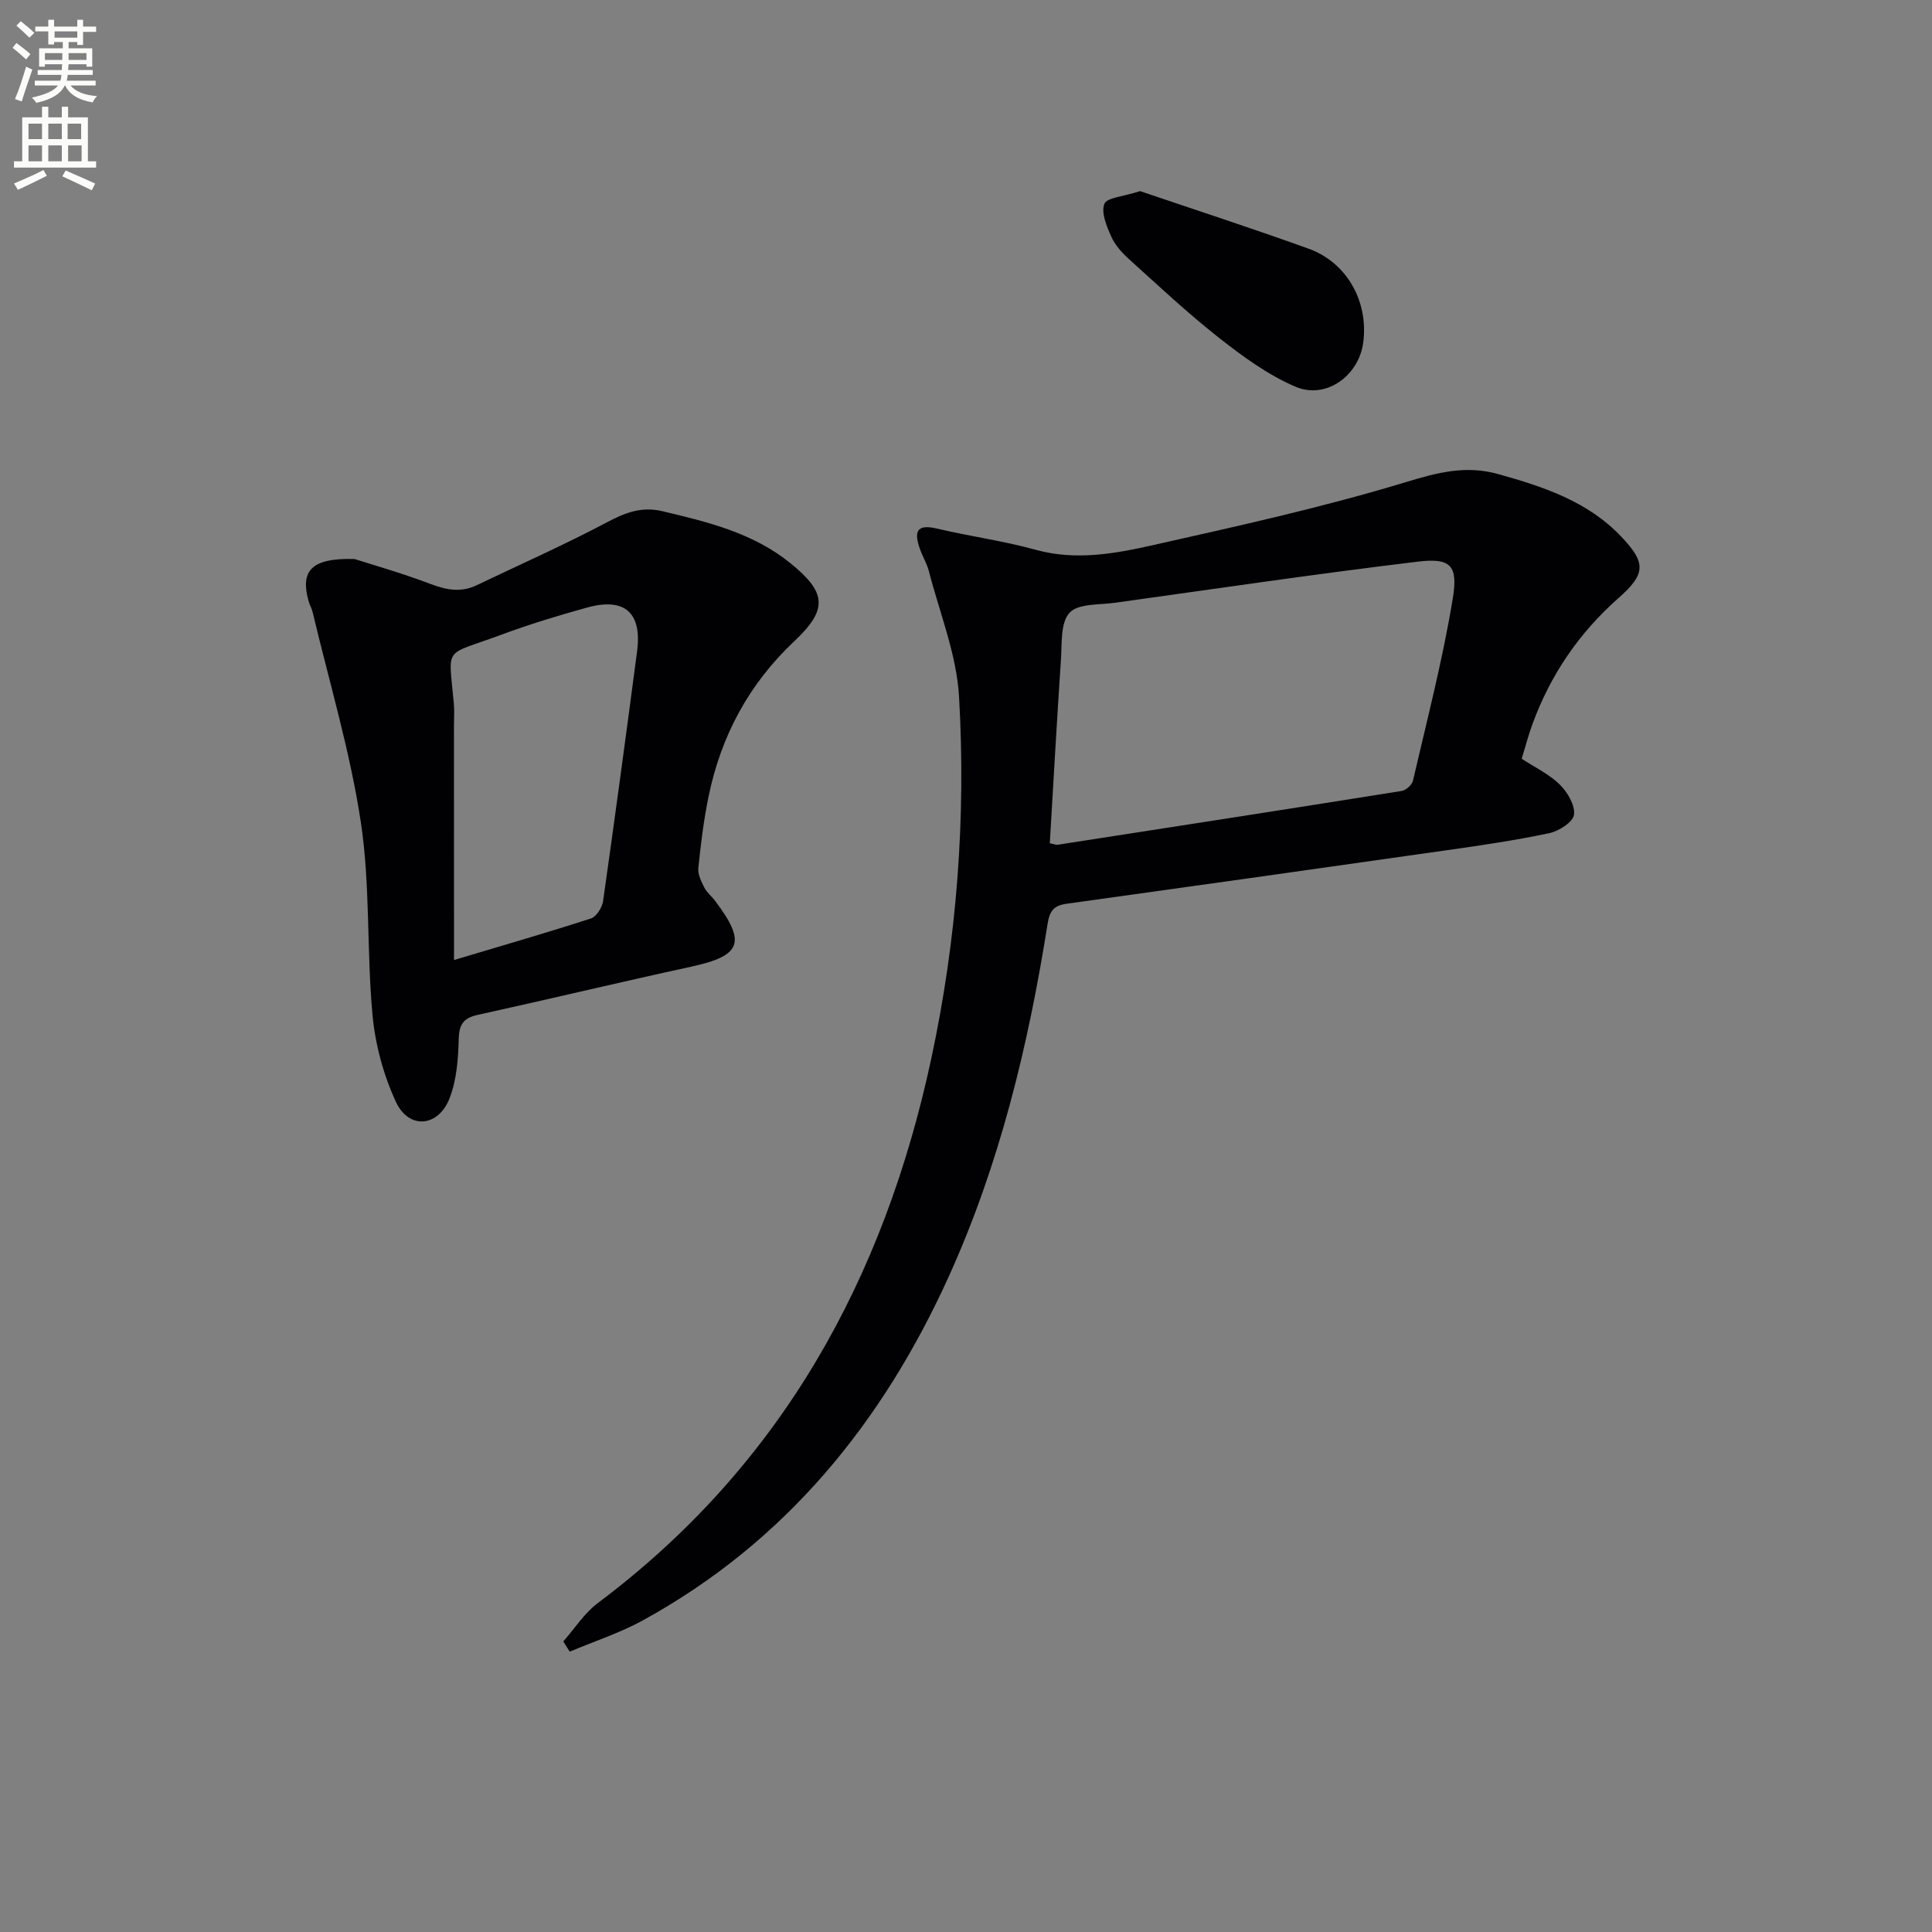
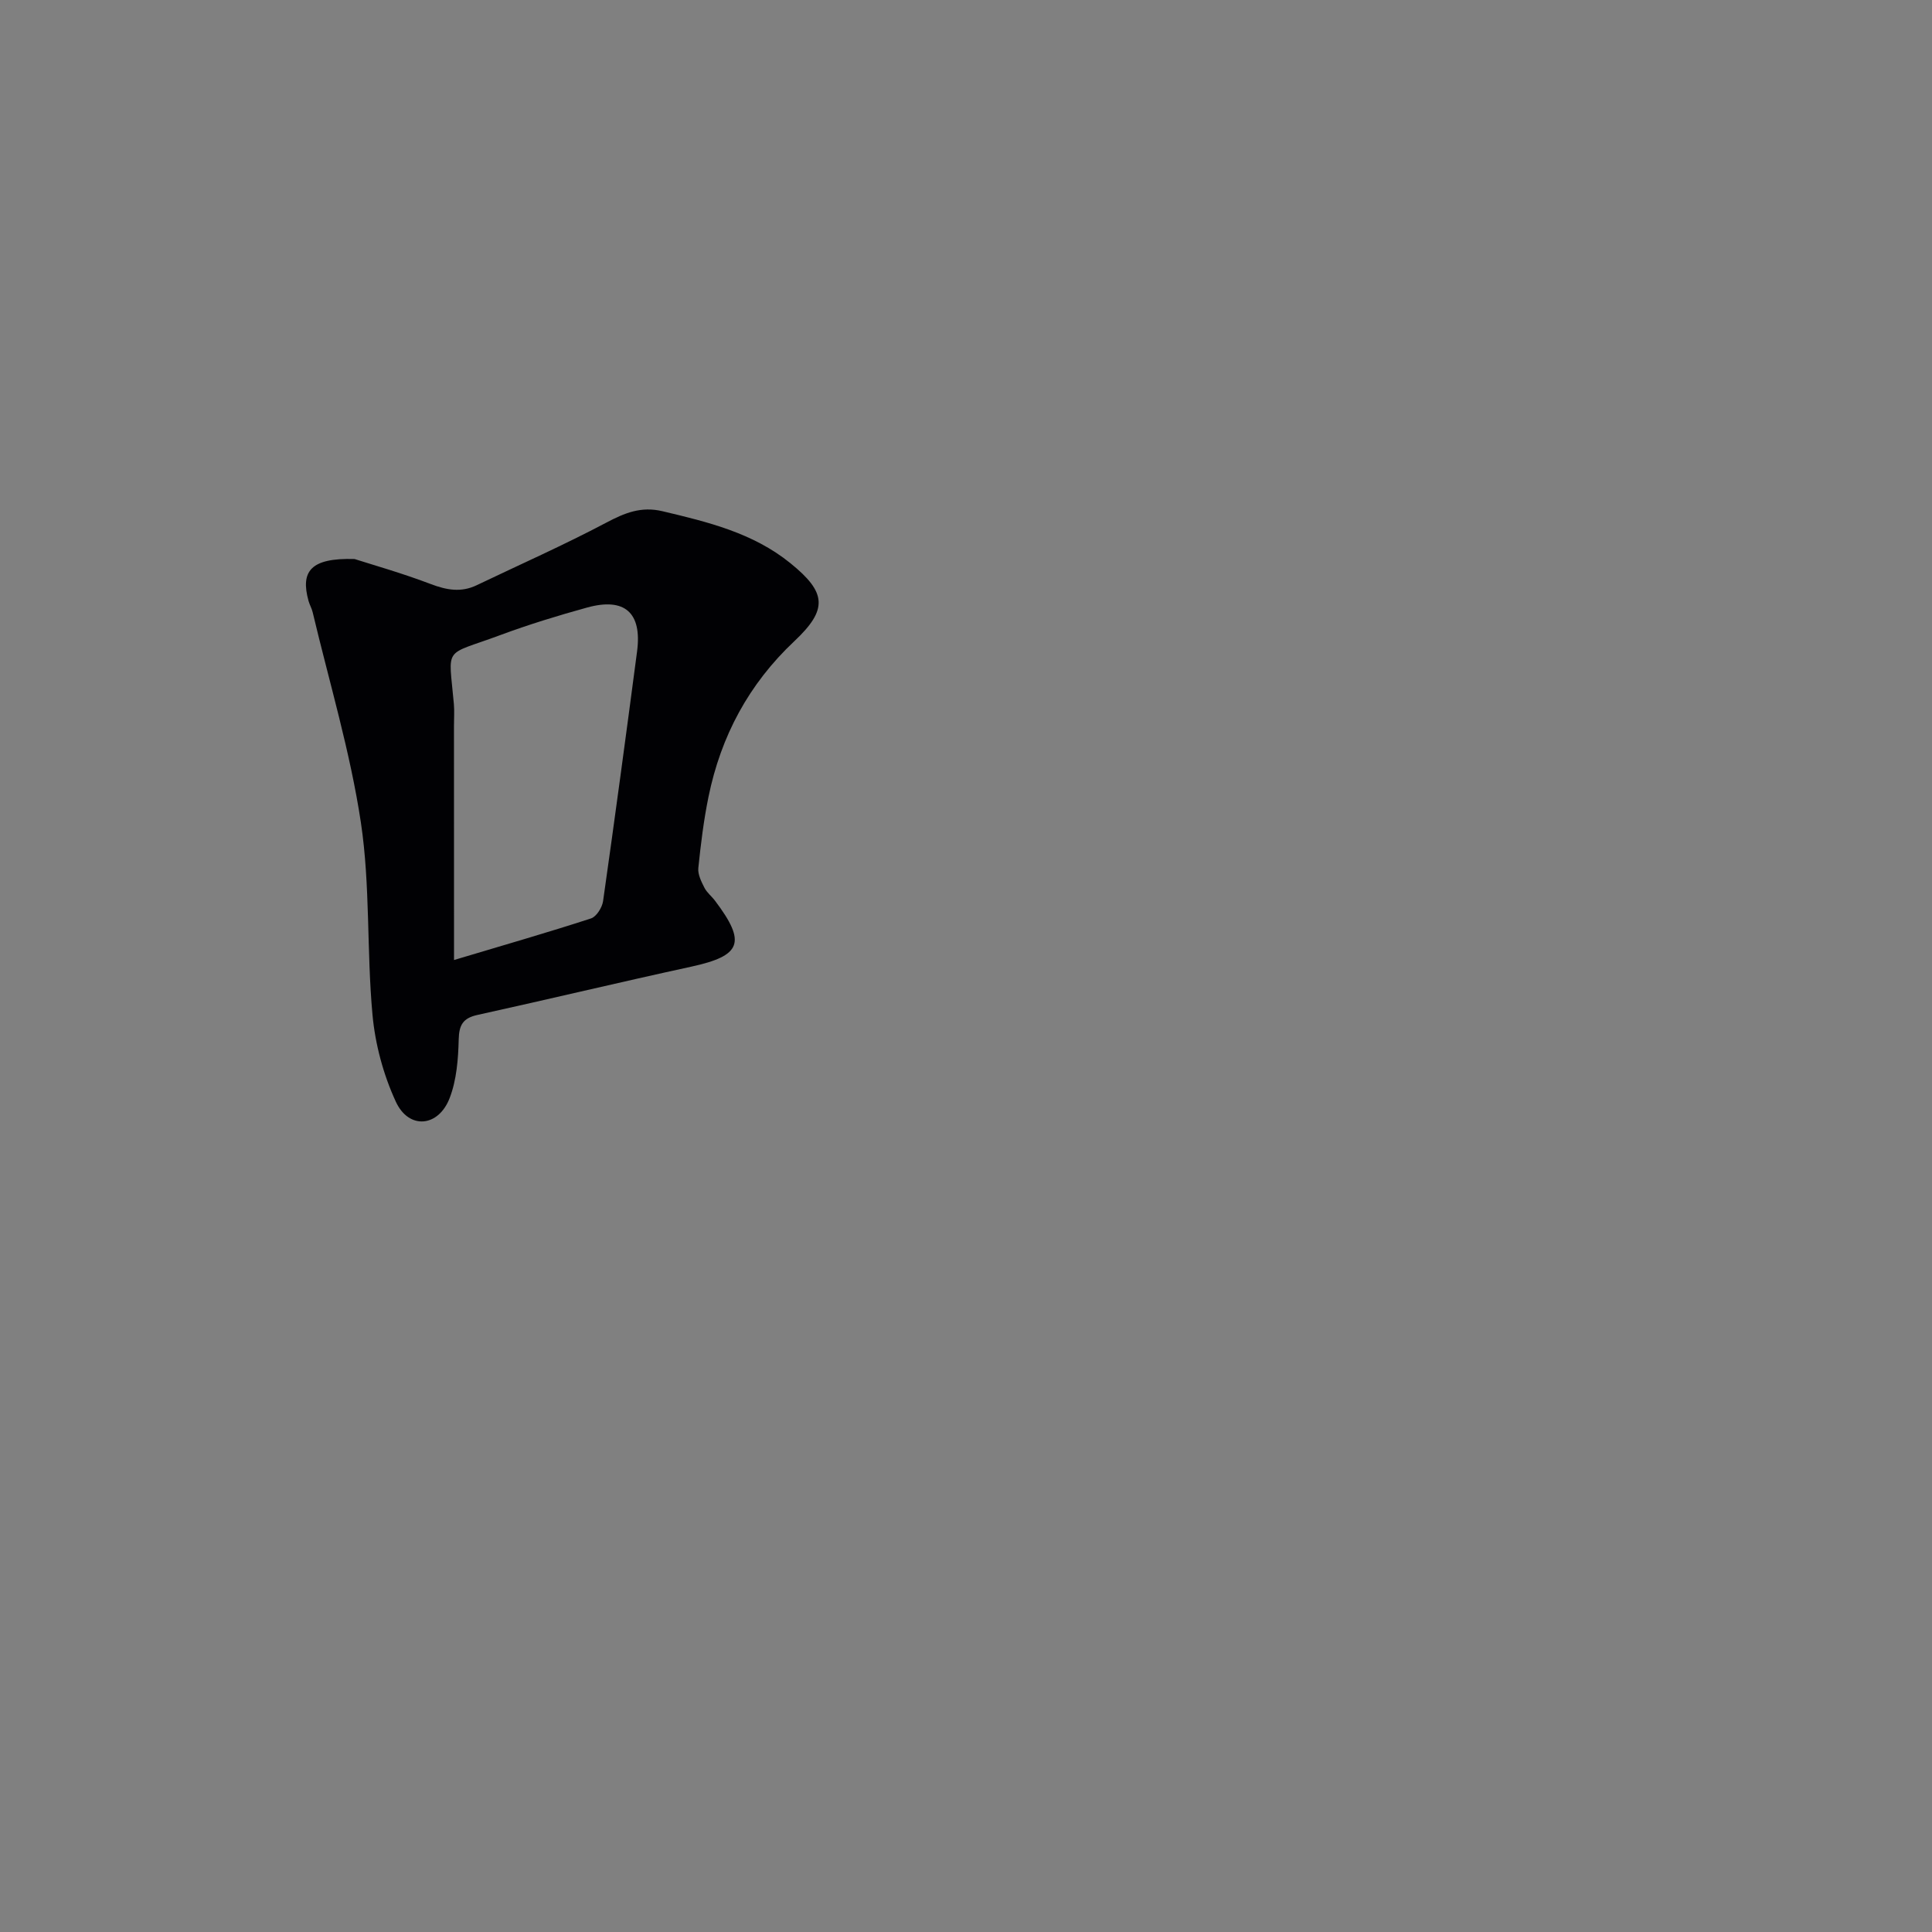
<svg xmlns="http://www.w3.org/2000/svg" enable-background="new 0 0 400 400" viewBox="0 0 400 400">
  <rect x="0" y="0" width="400" height="400" fill="#808080" stroke="none" />
-   <path d="m2.6 9.9.8-1c.9.7 1.9 1.4 2.9 2.3l-.9 1.1c-1.1-1-2-1.8-2.8-2.4zm.5 10.6c.9-2.1 1.6-4.3 2.3-6.7.4.2.8.4 1.3.6-.7 2.1-1.5 4.3-2.2 6.6zm.3-15.2.9-.9c1 .8 2 1.6 2.8 2.4l-1 1c-.9-.9-1.8-1.7-2.7-2.5zm12.6-1.2h1.2v1.4h2.7v1.1h-2.7v2.7h-1.2v-.6h-1.8v1.3h4.9v3.8h-1.2v-.5h-3.7c0 .4-.1.9-.1 1.2h5.1v1h-5.2c0 .5-.1.9-.2 1.2h6v1h-5.2c1.1 1.3 2.9 2 5.5 2.2-.4.4-.7.8-.9 1.3-2.9-.5-4.8-1.6-5.7-3.5h-.1c-.8 1.7-2.7 2.9-5.9 3.6-.2-.4-.6-.8-.9-1.1 2.8-.6 4.6-1.4 5.4-2.5h-4.8v-1h5.3c.1-.3.2-.7.2-1.2h-4.9v-1h5c0-.4 0-.8.1-1.2h-3.6v.5h-1.2v-3.8h4.9v-1.3h-1.8v.5h-1.2v-2.7h-2.7v-1h2.7v-1.4h1.2v1.4h4.8zm-6.7 8.3h3.6c0-.4 0-.9 0-1.4h-3.6zm1.9-4.6h4.8v-1.3h-4.7v1.3zm6.7 3.2h-3.7v1.4h3.7z" fill="#fbfcfa" />
-   <path d="m8.7 22.1h1.3v2.2h2.8v-2.2h1.3v2.2h4.1v9.1h1.7v1.3h-17v-1.3h1.7v-9.1h4.1zm.3 13.1.7 1.2c-1.8.9-3.8 1.9-6 2.9-.2-.4-.5-.8-.8-1.3 2.3-1 4.4-1.9 6.1-2.8zm-3.1-6.4h2.8v-3.2h-2.8zm0 4.6h2.8v-3.3h-2.8zm4.1-4.6h2.8v-3.2h-2.8zm0 4.6h2.8v-3.3h-2.8zm3.6 1.9c2.1.9 4.1 1.8 6.1 2.7l-.7 1.4c-2.2-1.1-4.2-2-6.1-2.9zm3.2-9.7h-2.8v3.2h2.8zm-2.7 7.8h2.8v-3.3h-2.8z" fill="#fbfcfa" />
  <g fill="#010104">
-     <path d="m116.62 339.84c2.37-2.68 4.36-5.86 7.17-7.96 37.96-28.44 59.23-67.08 69.02-112.7 5.3-24.69 7.2-49.77 5.75-74.92-.5-8.77-4.02-17.37-6.25-26.02-.41-1.59-1.32-3.05-1.86-4.61-1.15-3.28-.92-5.25 3.51-4.2 6.78 1.61 13.73 2.53 20.44 4.39 8.4 2.33 16.57.79 24.6-1.02 17.45-3.92 34.97-7.79 52.06-12.98 6.6-2.01 12.44-3.54 19.15-1.66 9.39 2.62 18.53 5.65 25.44 12.93 5.17 5.44 5.14 7.7-.56 12.73-8.18 7.23-14.08 15.9-17.81 26.09-.85 2.32-1.47 4.72-2.23 7.18 2.75 1.8 5.69 3.19 7.88 5.34 1.6 1.57 3.2 4.28 2.95 6.24-.19 1.51-3.11 3.4-5.09 3.82-6.97 1.48-14.05 2.52-21.11 3.52-26.29 3.75-52.6 7.45-78.9 11.11-2.55.35-3.46 1.45-3.88 4.11-3.99 25.17-9.91 49.81-20.51 73.15-13.73 30.24-33.77 54.85-63.2 71.05-4.82 2.65-10.14 4.38-15.23 6.53-.45-.69-.89-1.4-1.34-2.12zm100.73-165.26c.97.2 1.31.36 1.61.32 23.75-3.68 47.5-7.35 71.23-11.14.9-.14 2.15-1.26 2.35-2.13 2.91-12.56 6.17-25.07 8.25-37.77 1.13-6.9-.52-8.39-7.32-7.57-20.89 2.52-41.72 5.59-62.57 8.5-3.28.46-7.68.13-9.47 2.08-1.9 2.08-1.55 6.42-1.78 9.8-.84 12.57-1.54 25.13-2.3 37.91z" />
    <path d="m73.41 115.74c3.54 1.14 9.75 2.89 15.77 5.18 3.29 1.25 6.28 1.79 9.5.25 8.96-4.29 18.05-8.31 26.82-12.95 3.82-2.02 7.22-3.43 11.65-2.38 9.41 2.23 18.76 4.49 26.49 10.76 7.49 6.06 7.82 9.56.82 16.15-9.44 8.88-15.2 19.66-17.77 32.21-1 4.86-1.6 9.82-2.11 14.76-.13 1.31.62 2.81 1.26 4.07.51 1.01 1.5 1.77 2.2 2.7 6.55 8.68 5.47 11.39-4.98 13.66-14.76 3.21-29.45 6.73-44.2 9.98-2.97.65-3.82 2.04-3.89 5.07-.1 4.07-.43 8.38-1.87 12.13-2.32 6.05-8.45 6.59-11.14.78-2.58-5.58-4.28-11.89-4.84-18.02-1.22-13.23-.44-26.7-2.4-39.78-2.21-14.69-6.55-29.07-9.99-43.57-.19-.8-.63-1.53-.85-2.32-1.71-6.15.44-8.95 9.53-8.68zm20.59 83.02c10.67-3.19 19.57-5.75 28.36-8.61 1.13-.37 2.31-2.26 2.5-3.58 2.45-17.22 4.77-34.46 7.04-51.71 1.05-8.01-2.55-11.22-10.33-9.08-6.06 1.67-12.09 3.52-17.97 5.7-11.99 4.46-10.71 2-9.63 14.28.13 1.49.02 2.99.02 4.49.01 15.77.01 31.54.01 48.51z" />
-     <path d="m236.04 39.57c11.13 3.78 23.07 7.66 34.87 11.91 7.98 2.87 12.46 10.97 11.33 19.46-.92 6.87-7.72 11.84-14.06 9.11-5.66-2.43-10.86-6.23-15.75-10.07-6.52-5.12-12.58-10.82-18.74-16.38-1.45-1.31-2.87-2.91-3.64-4.67-.94-2.12-2.11-4.91-1.4-6.72.51-1.31 3.91-1.5 7.39-2.64z" />
  </g>
</svg>